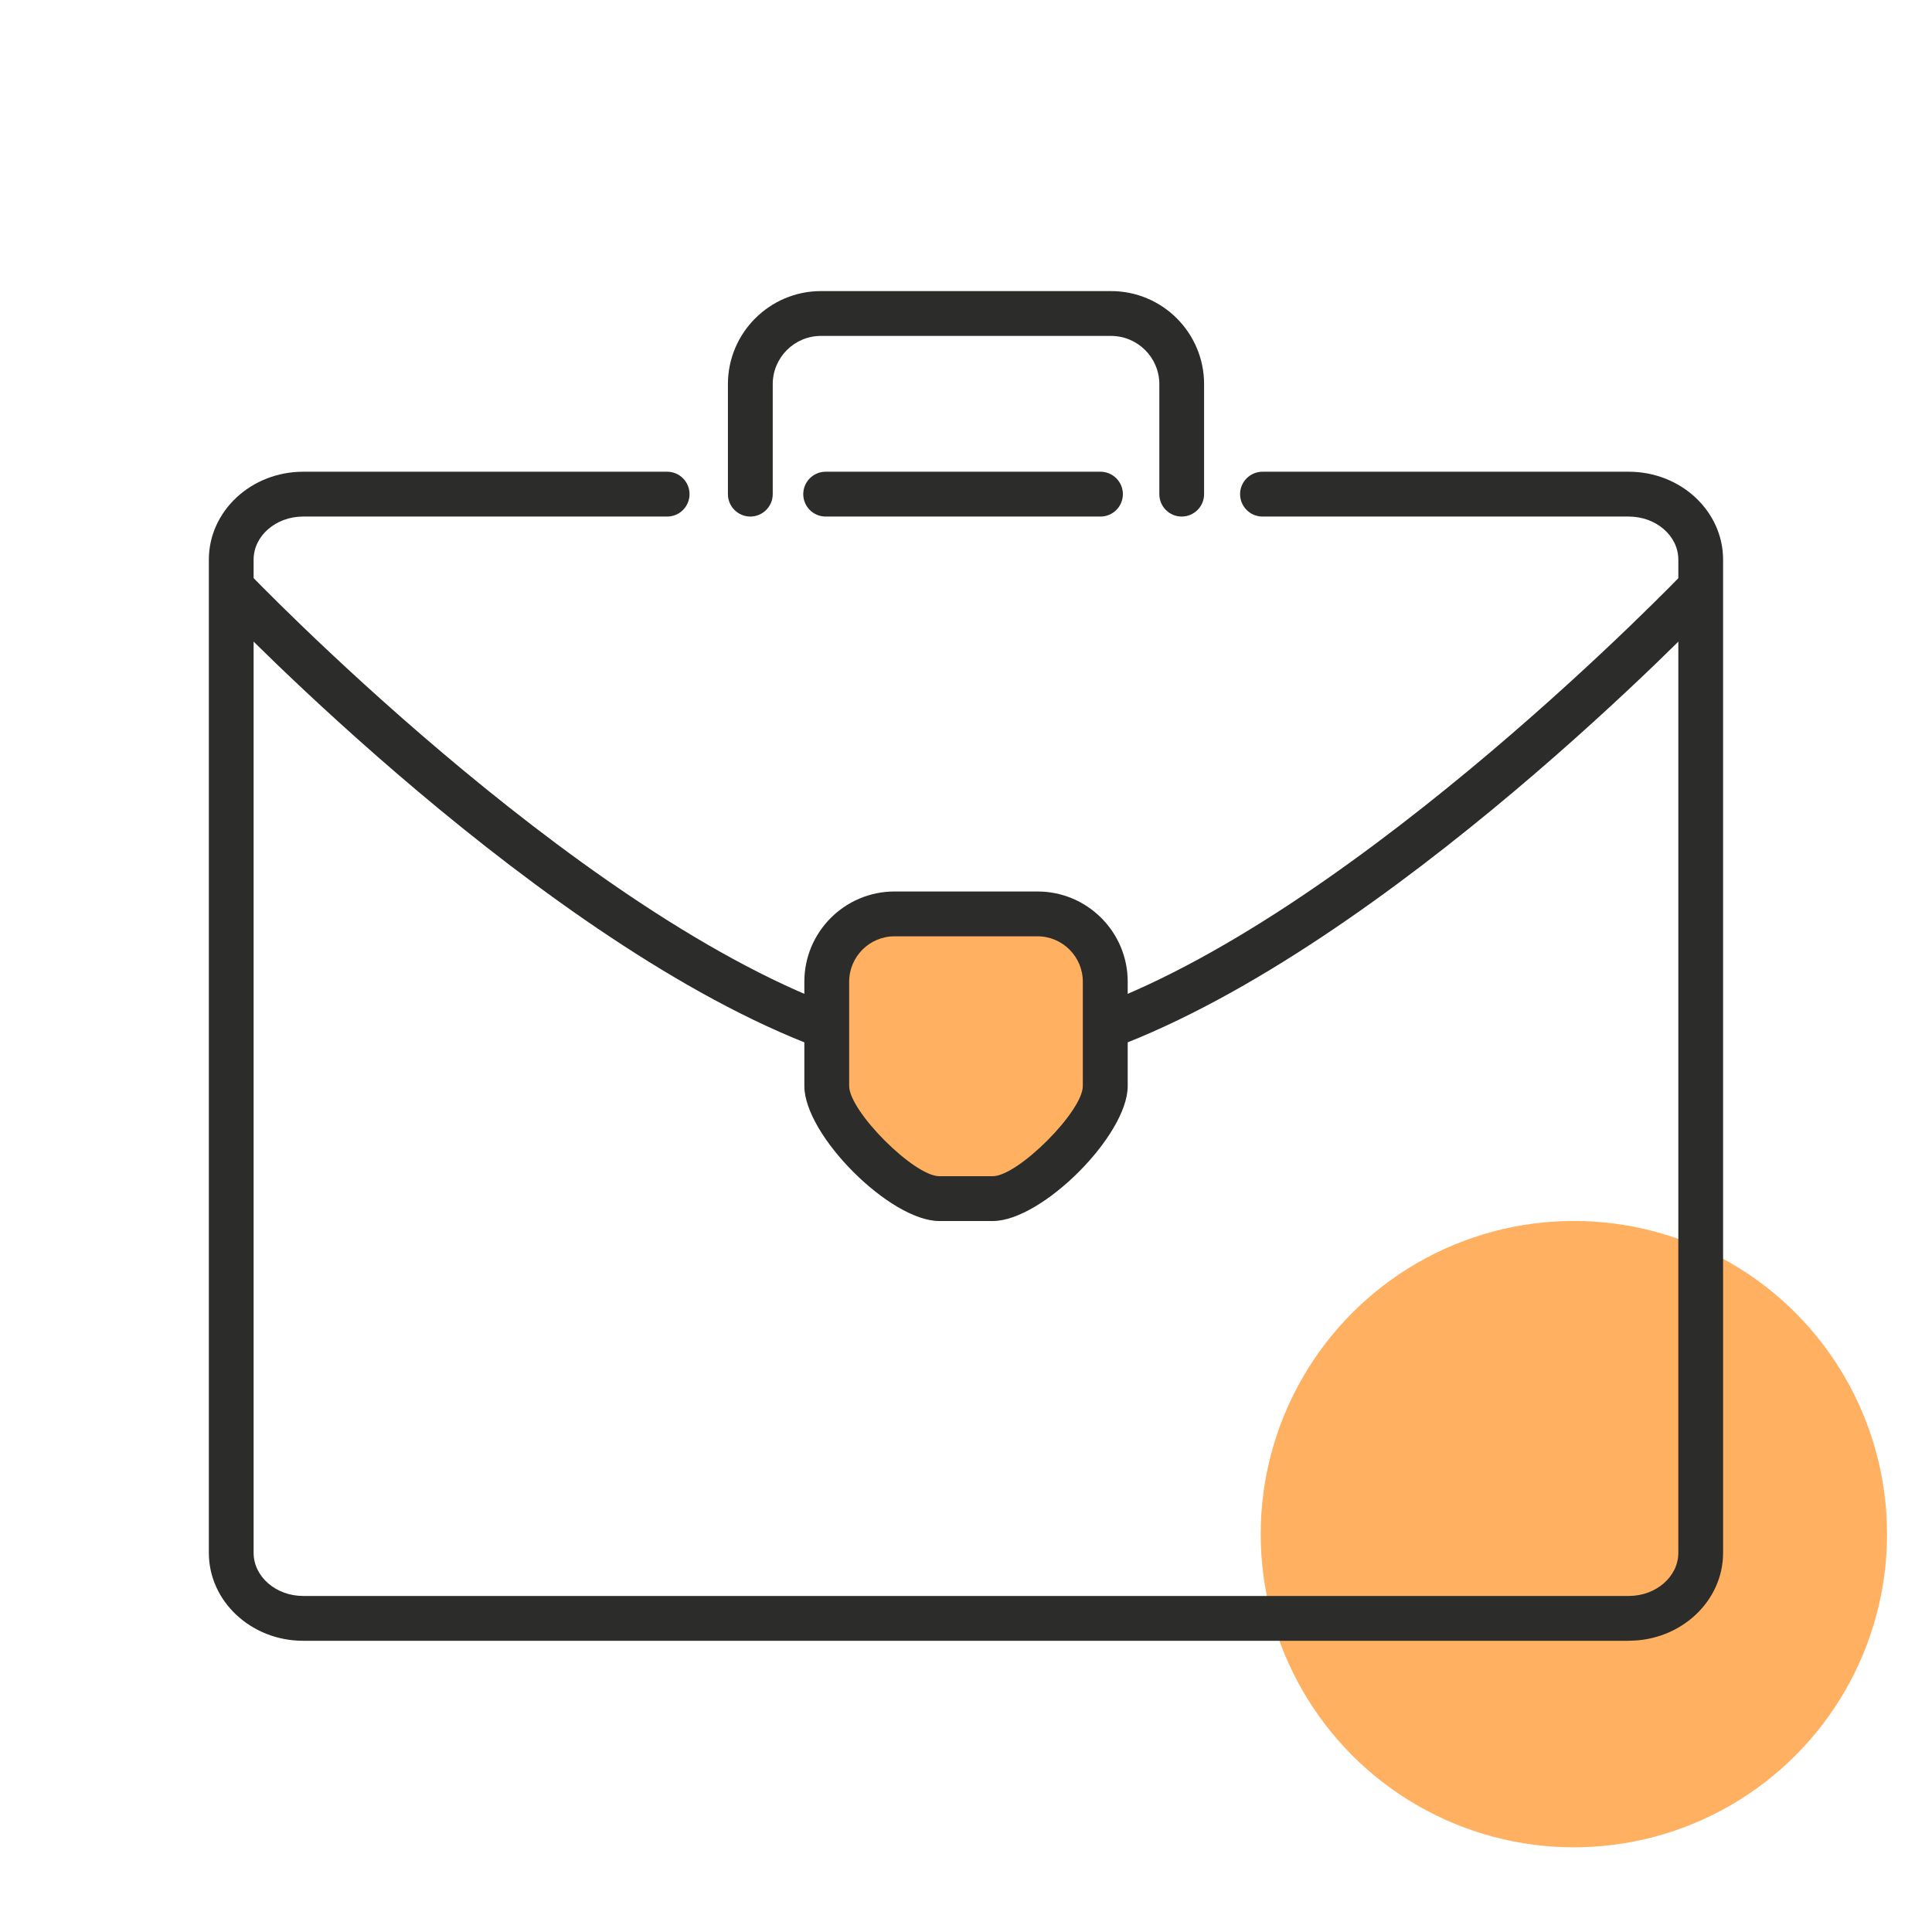
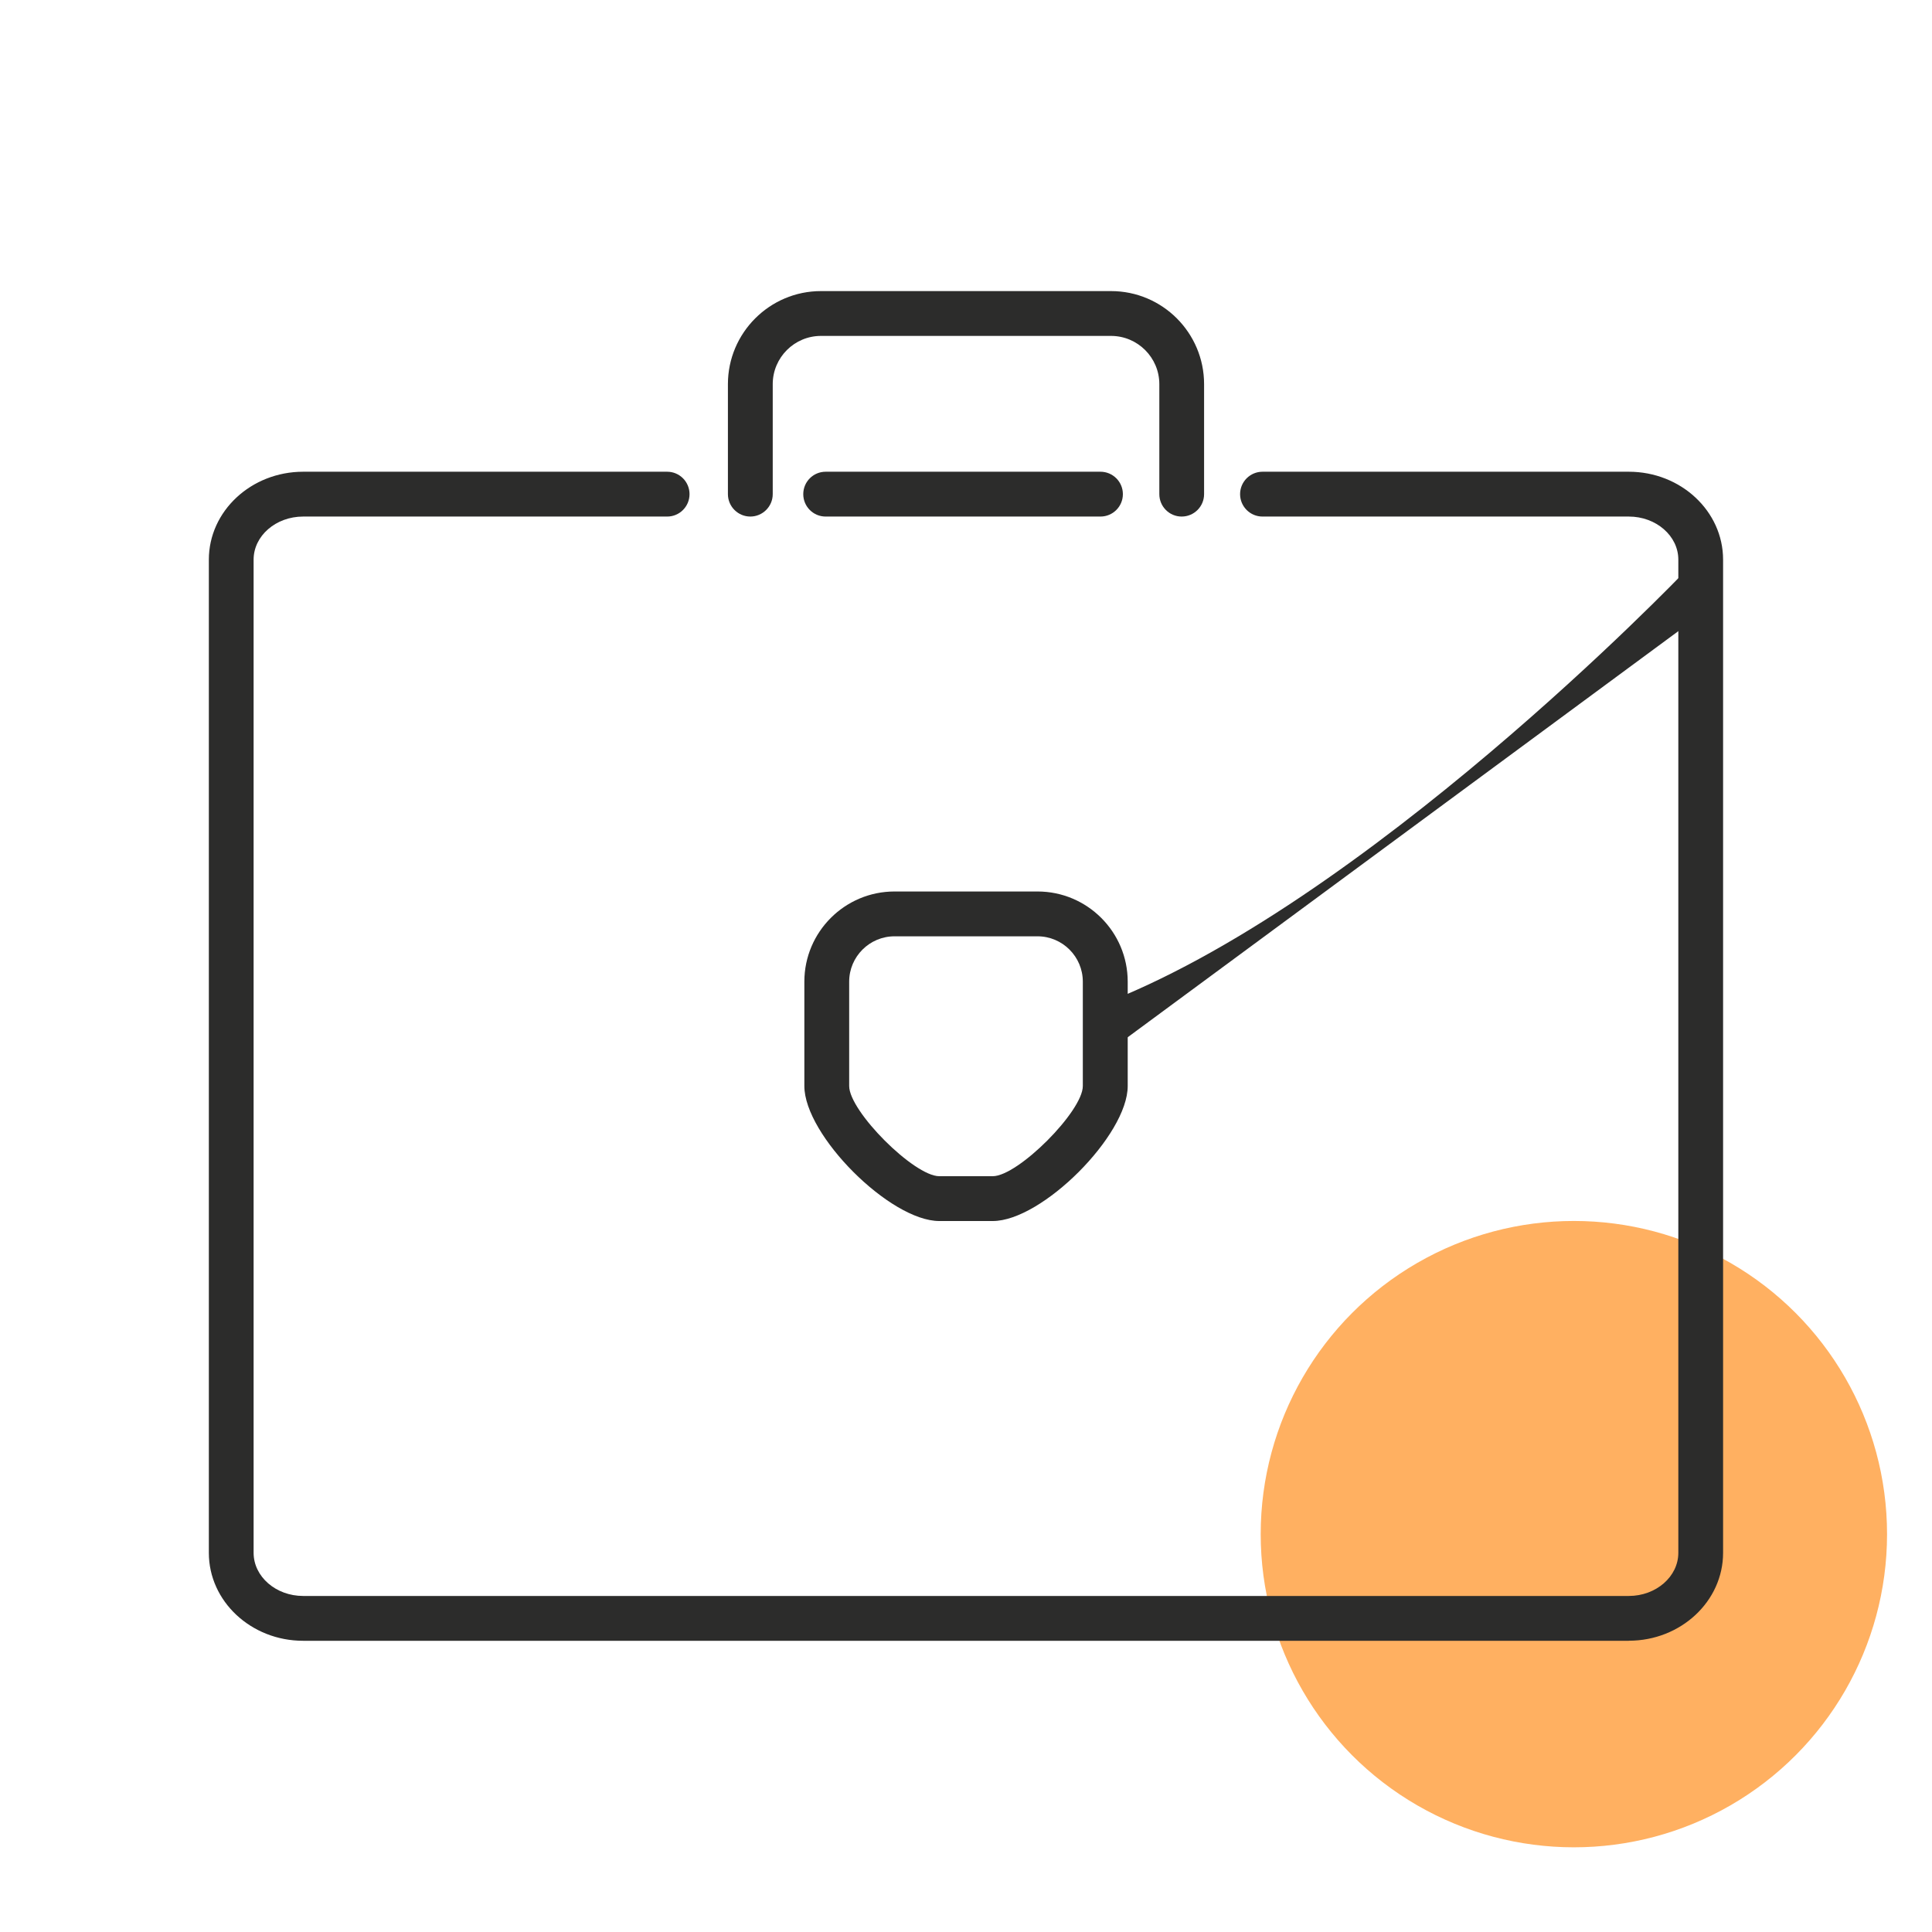
<svg xmlns="http://www.w3.org/2000/svg" id="Layer_1" viewBox="0 0 300 300">
  <defs>
    <style>      .st0 {        fill: none;      }      .st1 {        clip-path: url(#clippath-1);      }      .st2 {        clip-path: url(#clippath-3);      }      .st3 {        clip-path: url(#clippath-2);      }      .st4 {        fill: #ffb061;      }      .st5 {        fill: #2c2c2b;      }      .st6 {        clip-path: url(#clippath);      }    </style>
    <clipPath id="clippath">
      <rect class="st0" x="32.43" y="72.87" width="235.14" height="181.97" />
    </clipPath>
    <clipPath id="clippath-1">
-       <rect class="st0" x="32.43" y="88.55" width="98.12" height="75.81" />
-     </clipPath>
+       </clipPath>
    <clipPath id="clippath-2">
      <rect class="st0" x="169.76" y="88.55" width="97.81" height="75.81" />
    </clipPath>
    <clipPath id="clippath-3">
      <rect class="st0" x="112.25" y="45.16" width="75.81" height="35.55" />
    </clipPath>
  </defs>
  <circle class="st4" cx="244.39" cy="238.22" r="48.63" />
-   <ellipse class="st4" cx="149.54" cy="162.81" rx="23.37" ry="22.49" />
  <g>
    <g class="st6">
      <path class="st5" d="M252.93,254.78H47.07c-8.08,0-14.64-6.13-14.64-13.65V86.9c0-7.53,6.57-13.65,14.64-13.65h56.53c1.92,0,3.47,1.56,3.47,3.48s-1.55,3.48-3.47,3.48h-56.53c-4.24,0-7.69,3-7.69,6.69v154.22c0,3.69,3.45,6.7,7.69,6.7h205.85c4.24,0,7.69-3.01,7.69-6.7V86.9c0-3.69-3.45-6.69-7.69-6.69h-56.88c-1.92,0-3.48-1.56-3.48-3.48s1.56-3.48,3.48-3.48h56.88c8.08,0,14.64,6.13,14.64,13.65v154.22c0,7.53-6.57,13.65-14.64,13.65" />
    </g>
    <path class="st5" d="M170.88,80.21h-42.67c-1.93,0-3.48-1.56-3.48-3.48s1.55-3.48,3.48-3.48h42.67c1.92,0,3.48,1.56,3.48,3.48s-1.56,3.48-3.48,3.48" />
    <g class="st1">
      <path class="st5" d="M127.15,162.73c-42.82-16.02-91.71-66.99-93.76-69.15l5.03-4.8c.49.52,49.86,51.98,91.17,67.44l-2.44,6.51" />
    </g>
    <g class="st3">
-       <path class="st5" d="M172.85,162.73l-2.44-6.51c41.32-15.46,90.68-66.92,91.17-67.43l5.03,4.79c-2.05,2.16-50.95,53.14-93.76,69.15" />
+       <path class="st5" d="M172.85,162.73l-2.44-6.51c41.32-15.46,90.68-66.92,91.17-67.43l5.03,4.79" />
    </g>
    <g class="st2">
      <path class="st5" d="M183.49,80.21c-1.92,0-3.47-1.56-3.47-3.48v-17.08c0-4.13-3.37-7.49-7.5-7.49h-45.04c-4.13,0-7.49,3.36-7.49,7.49v17.08c0,1.92-1.57,3.48-3.48,3.48s-3.48-1.56-3.48-3.48v-17.08c0-7.96,6.48-14.45,14.45-14.45h45.04c7.98,0,14.45,6.48,14.45,14.45v17.08c0,1.92-1.56,3.48-3.48,3.48" />
    </g>
    <path class="st5" d="M138.9,145.39c-3.88,0-7.04,3.16-7.04,7.04v16.21c0,3.92,10.07,14,13.99,14h8.3c3.92,0,13.99-10.08,13.99-14v-16.21c0-3.88-3.16-7.04-7.04-7.04h-22.21ZM154.15,189.6h-8.3c-7.64,0-20.95-13.33-20.95-20.96v-16.21c0-7.72,6.28-14,14-14h22.21c7.72,0,14,6.28,14,14v16.21c0,7.64-13.32,20.96-20.95,20.96" />
  </g>
</svg>